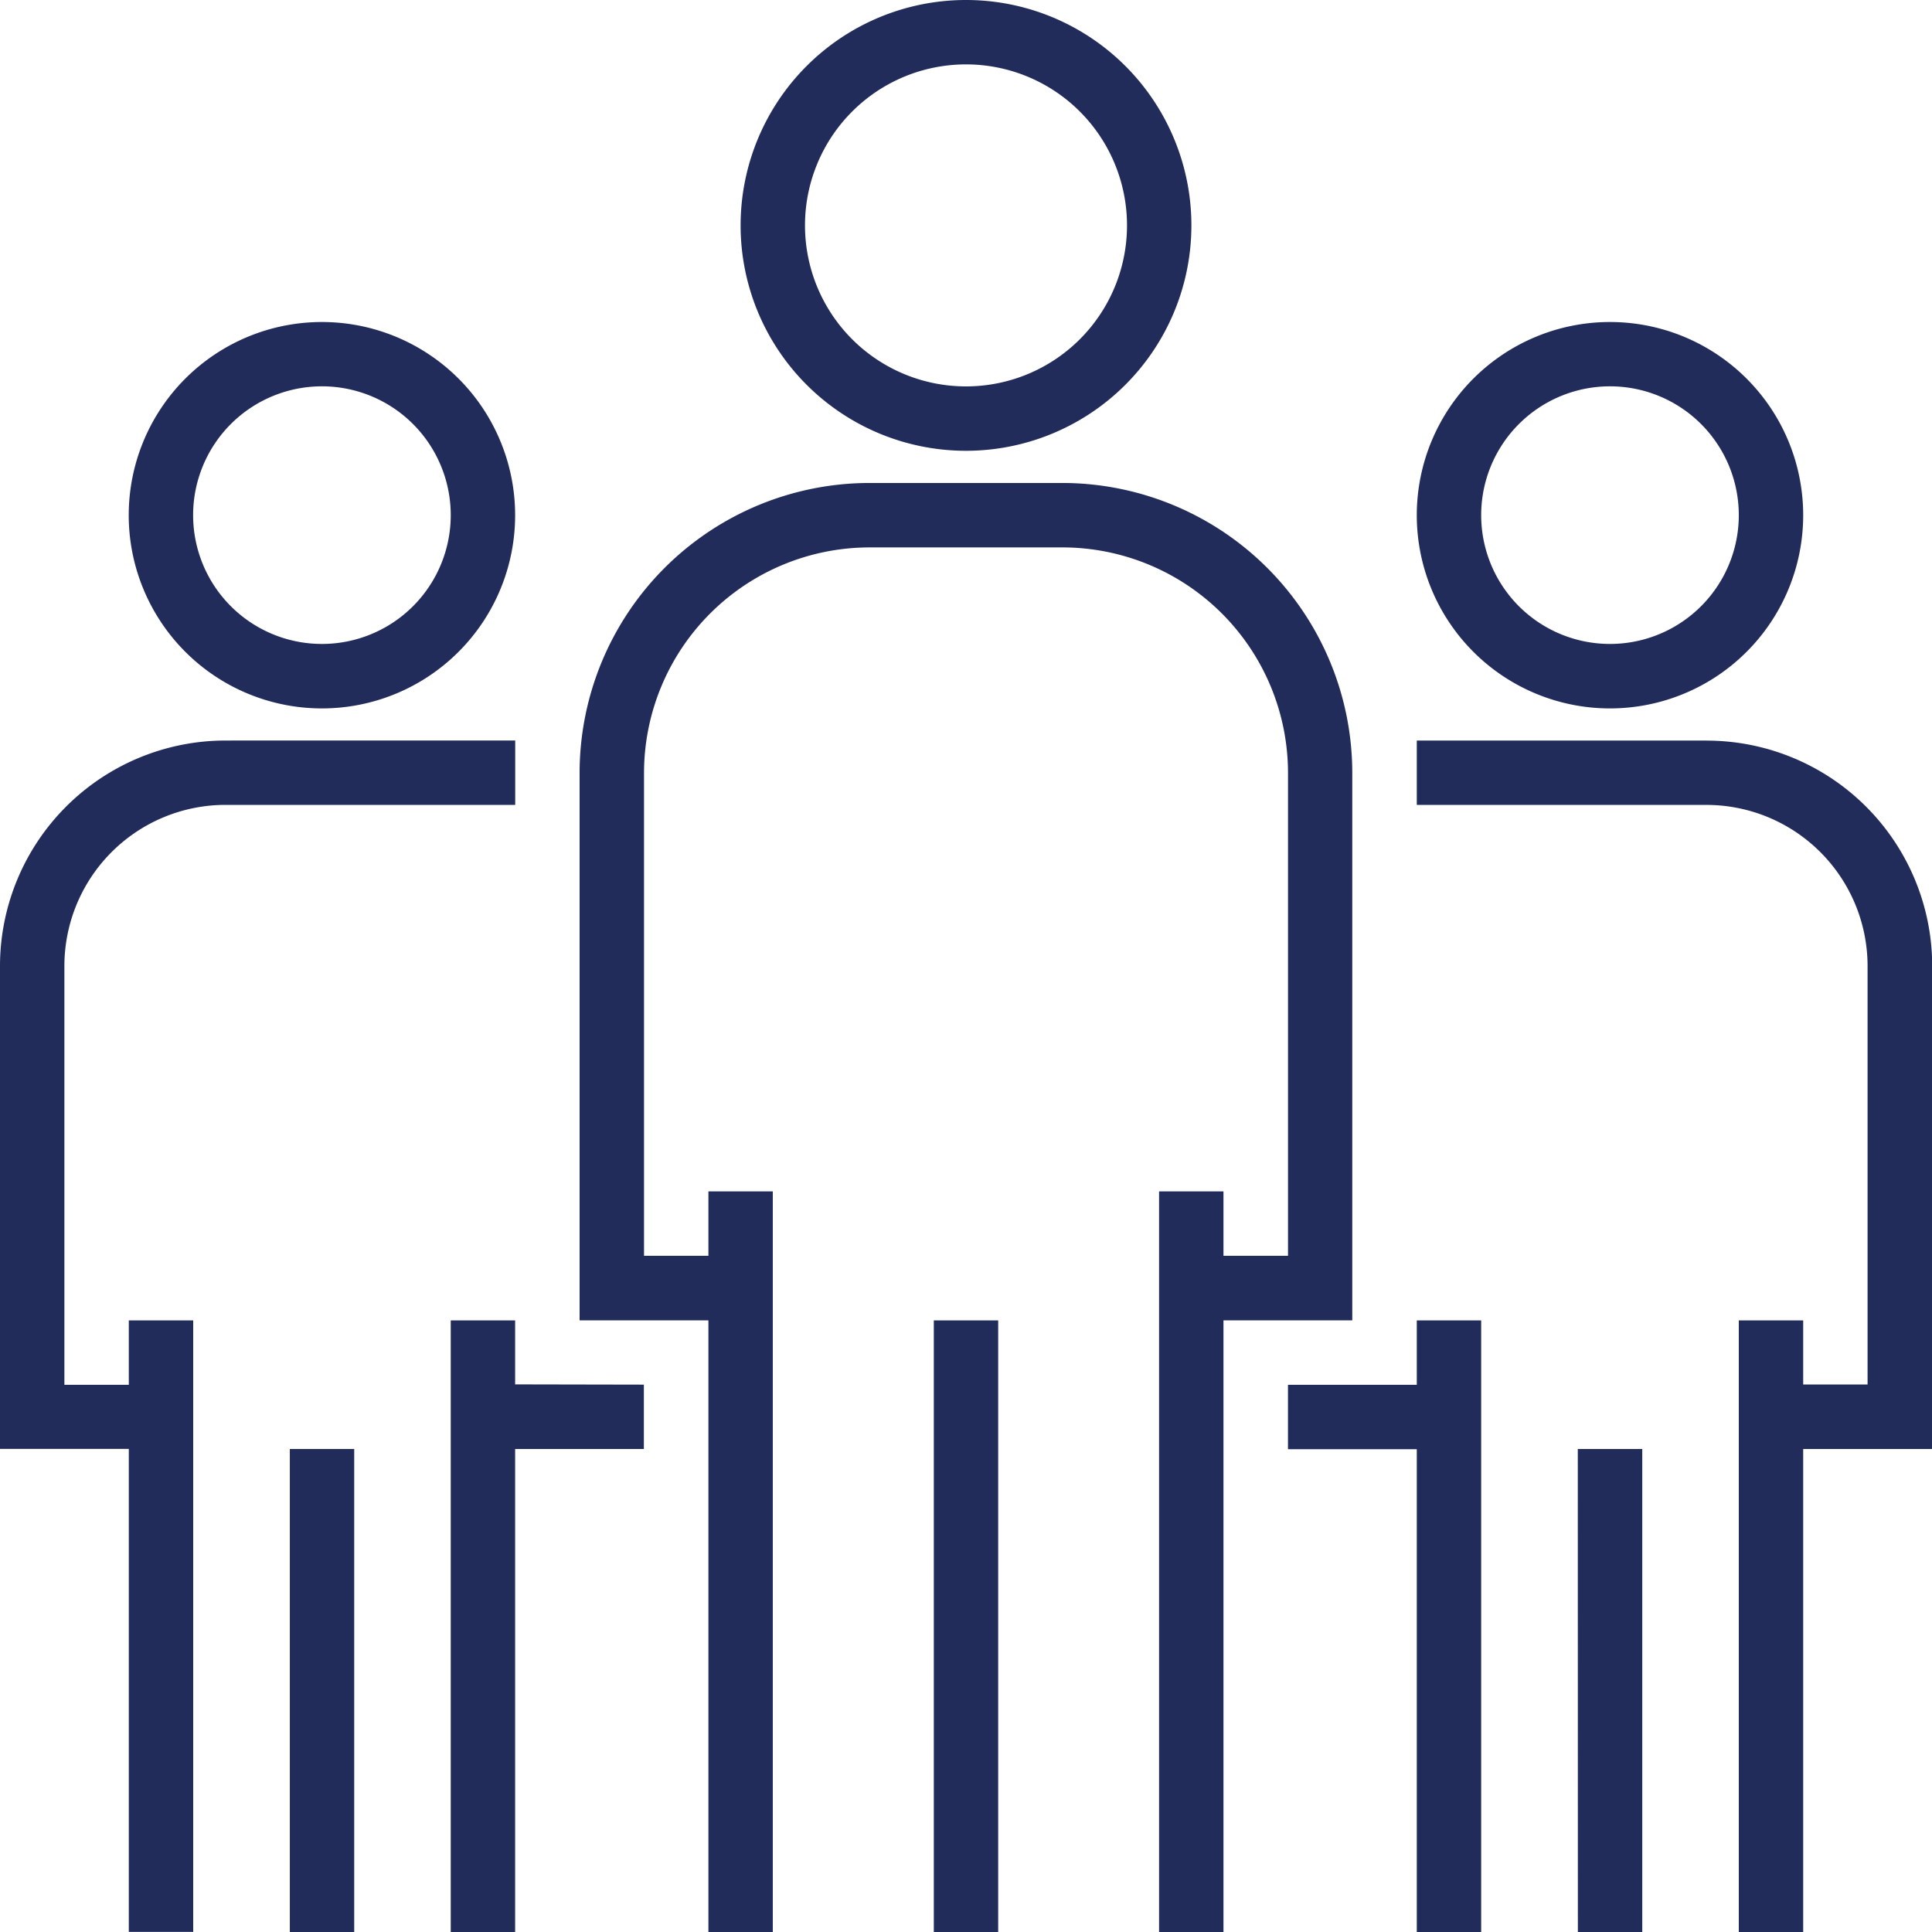
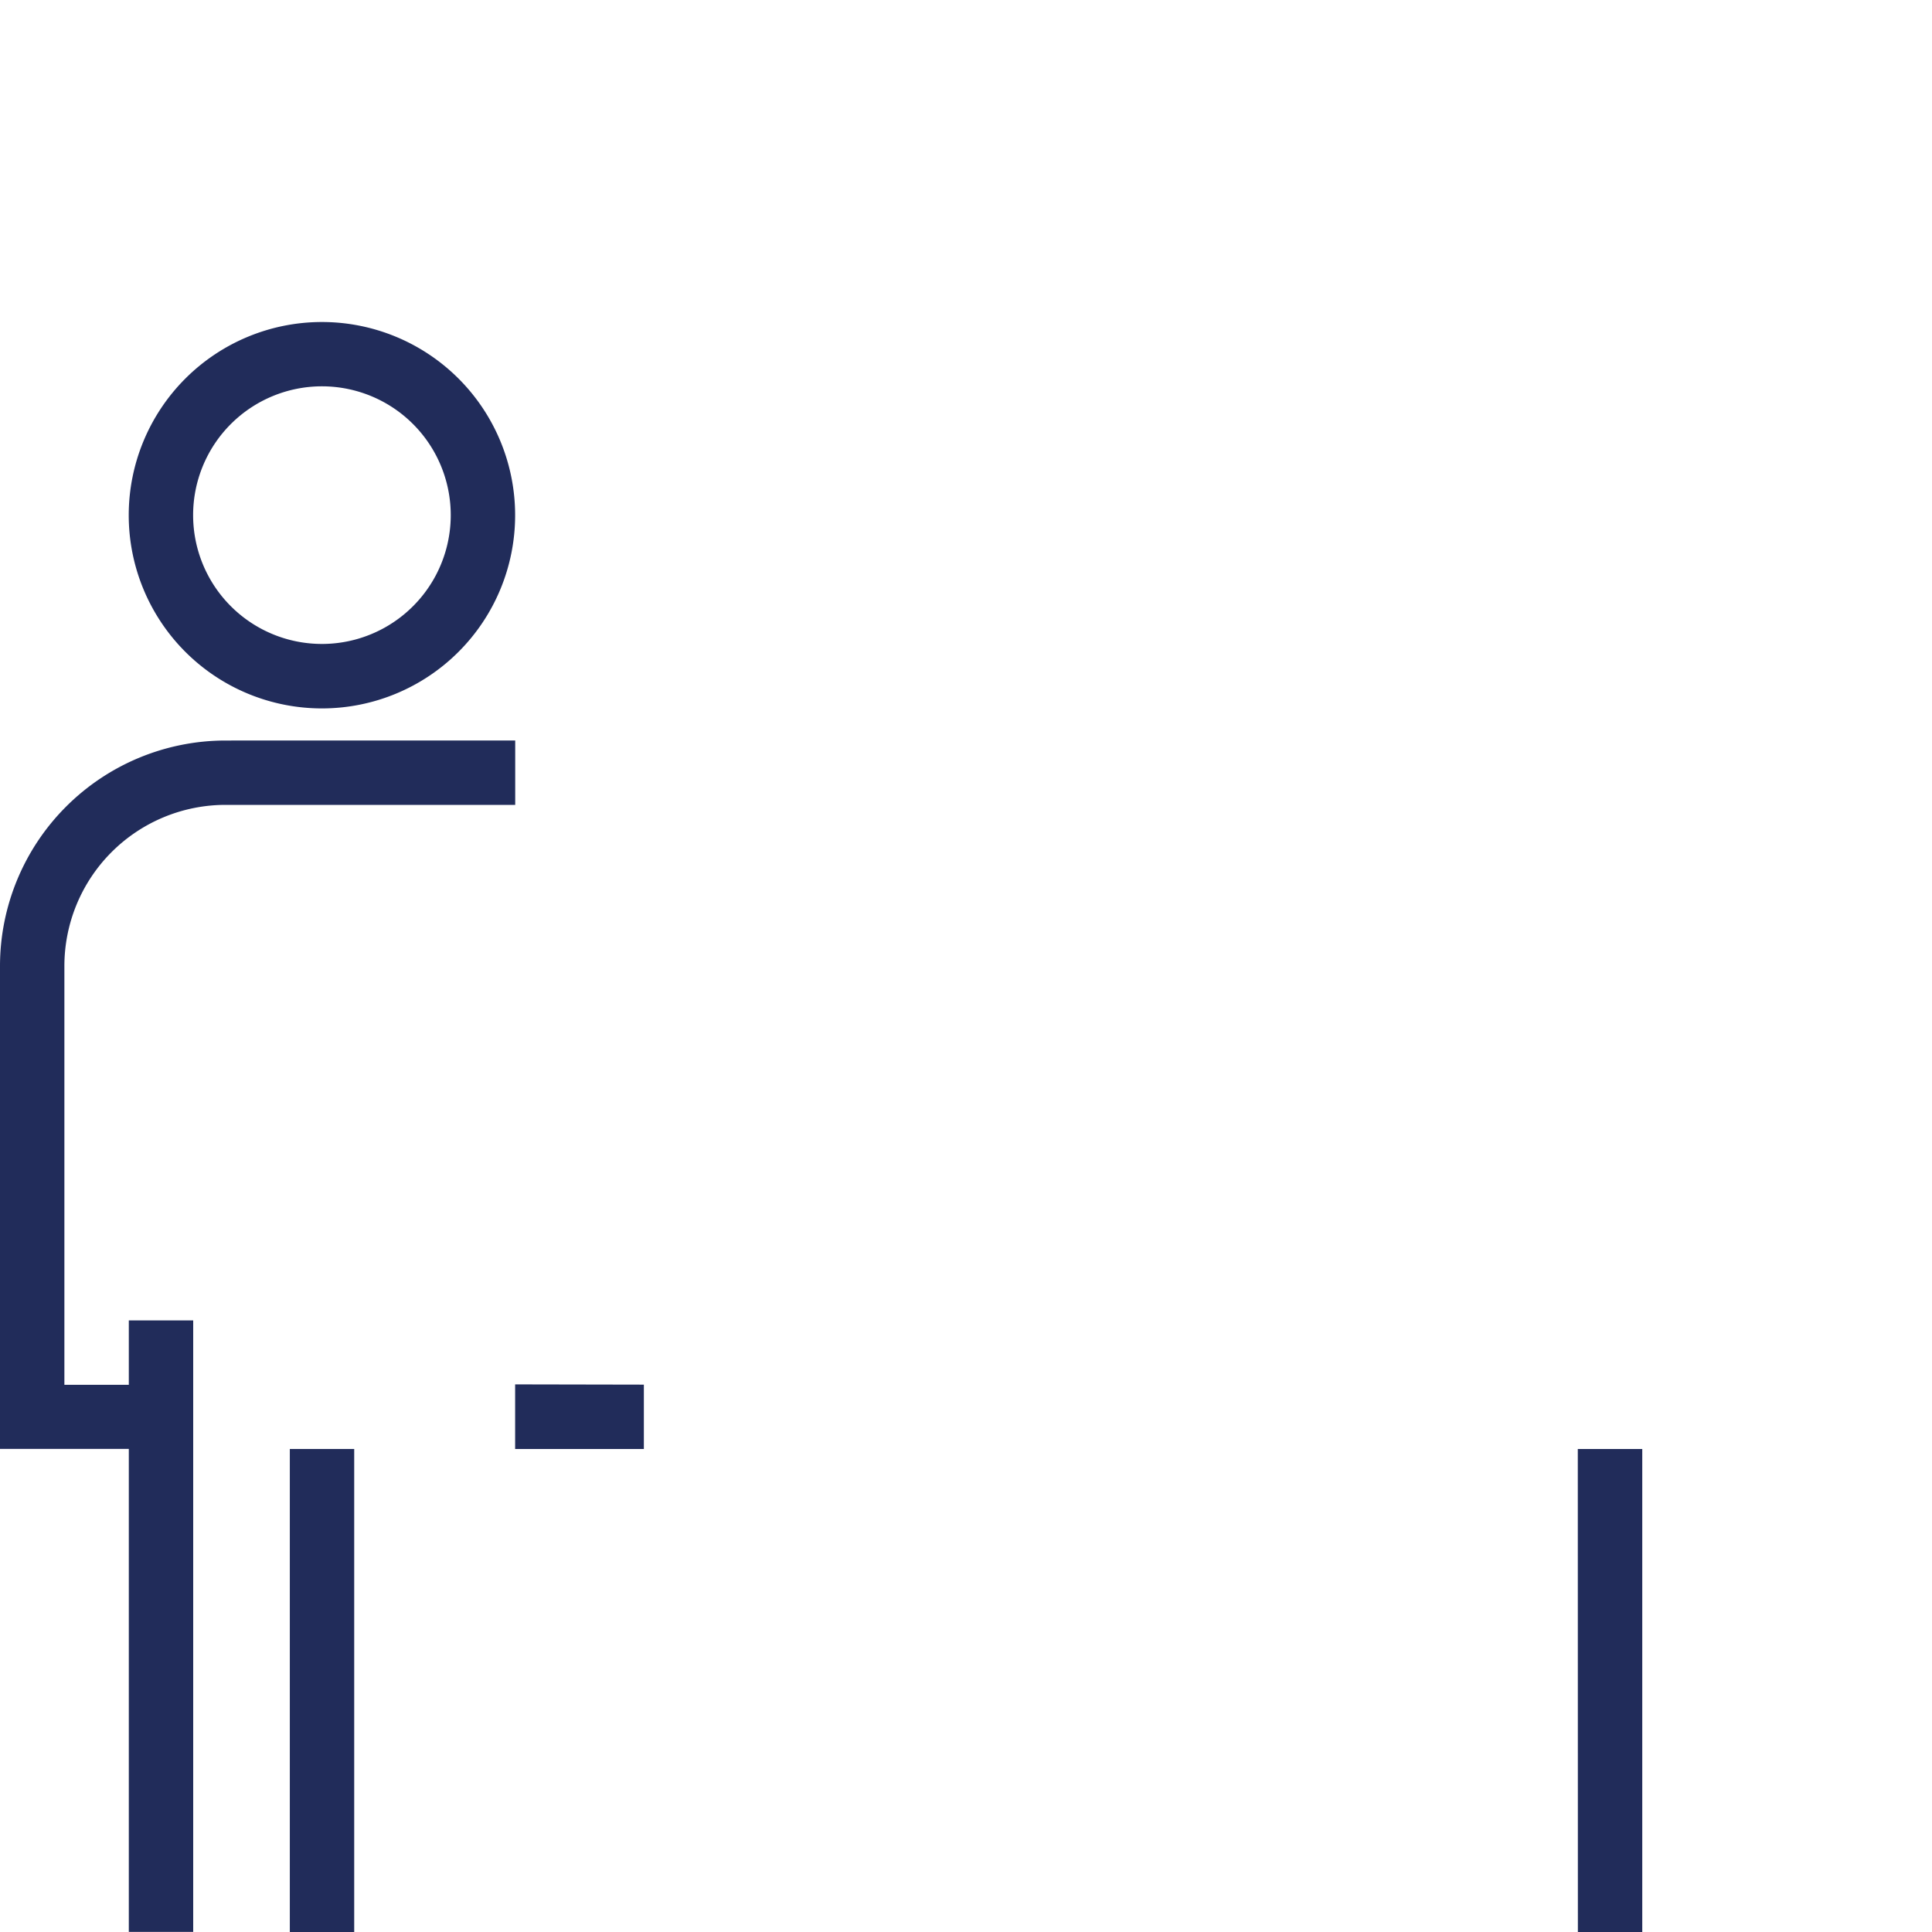
<svg xmlns="http://www.w3.org/2000/svg" id="Accompagnement" width="47.41" height="47.41" viewBox="0 0 47.41 47.41">
-   <path id="Path_64402" data-name="Path 64402" d="M153.482,0a5.531,5.531,0,1,0,5.531,5.531A5.531,5.531,0,0,0,153.482,0Zm0,9.482a3.951,3.951,0,1,1,3.951-3.951A3.951,3.951,0,0,1,153.482,9.482Zm2.37,2.37h-4.741A7.119,7.119,0,0,0,144,18.964V32.4h3.161V47.41h1.58V29.236h-1.58v1.58h-1.58V18.964a5.538,5.538,0,0,1,5.531-5.531h4.741a5.538,5.538,0,0,1,5.531,5.531V30.816H159.8v-1.58h-1.58V47.41h1.58V32.4h3.161V18.964A7.119,7.119,0,0,0,155.852,11.852Z" transform="translate(-129.777)" fill="#212c5a" />
-   <path id="Path_64403" data-name="Path 64403" d="M232,104.5h1.58v15.013H232ZM248.593,80a4.741,4.741,0,1,0,4.741,4.741A4.741,4.741,0,0,0,248.593,80Zm0,7.9a3.161,3.161,0,1,1,3.161-3.161A3.161,3.161,0,0,1,248.593,87.9Zm2.37,2.37h-7.111v1.58h7.111a3.956,3.956,0,0,1,3.951,3.951v10.272h-1.58V104.5h-1.58v15.013h1.58V107.656H256.5V95.8A5.537,5.537,0,0,0,250.964,90.272ZM243.852,104.5v1.58h-3.161v1.58h3.161v11.852h1.58V104.5Z" transform="translate(-209.085 -72.098)" fill="#212c5a" />
-   <path id="Path_64404" data-name="Path 64404" d="M38.718,107.656H40.3v11.852h-1.58ZM7.9,80a4.741,4.741,0,1,0,4.741,4.741A4.741,4.741,0,0,0,7.9,80Zm0,7.9a3.161,3.161,0,1,1,3.161-3.161A3.161,3.161,0,0,1,7.9,87.9Zm-2.371,2.37A5.537,5.537,0,0,0,0,95.8v11.853H3.161v11.852h1.58V104.5H3.161v1.58H1.58V95.8a3.956,3.956,0,0,1,3.951-3.951h7.112v-1.58Zm7.112,15.8V104.5h-1.58v15.013h1.58V107.656H15.8v-1.58Z" transform="translate(0 -72.098)" fill="#212c5a" />
+   <path id="Path_64404" data-name="Path 64404" d="M38.718,107.656H40.3v11.852h-1.58ZM7.9,80a4.741,4.741,0,1,0,4.741,4.741A4.741,4.741,0,0,0,7.9,80Zm0,7.9a3.161,3.161,0,1,1,3.161-3.161A3.161,3.161,0,0,1,7.9,87.9Zm-2.371,2.37A5.537,5.537,0,0,0,0,95.8v11.853H3.161v11.852h1.58V104.5H3.161v1.58H1.58V95.8a3.956,3.956,0,0,1,3.951-3.951h7.112v-1.58Zm7.112,15.8V104.5h-1.58h1.58V107.656H15.8v-1.58Z" transform="translate(0 -72.098)" fill="#212c5a" />
  <path id="Path_64405" data-name="Path 64405" d="M72,360h1.58v11.853H72Z" transform="translate(-64.888 -324.443)" fill="#212c5a" />
</svg>